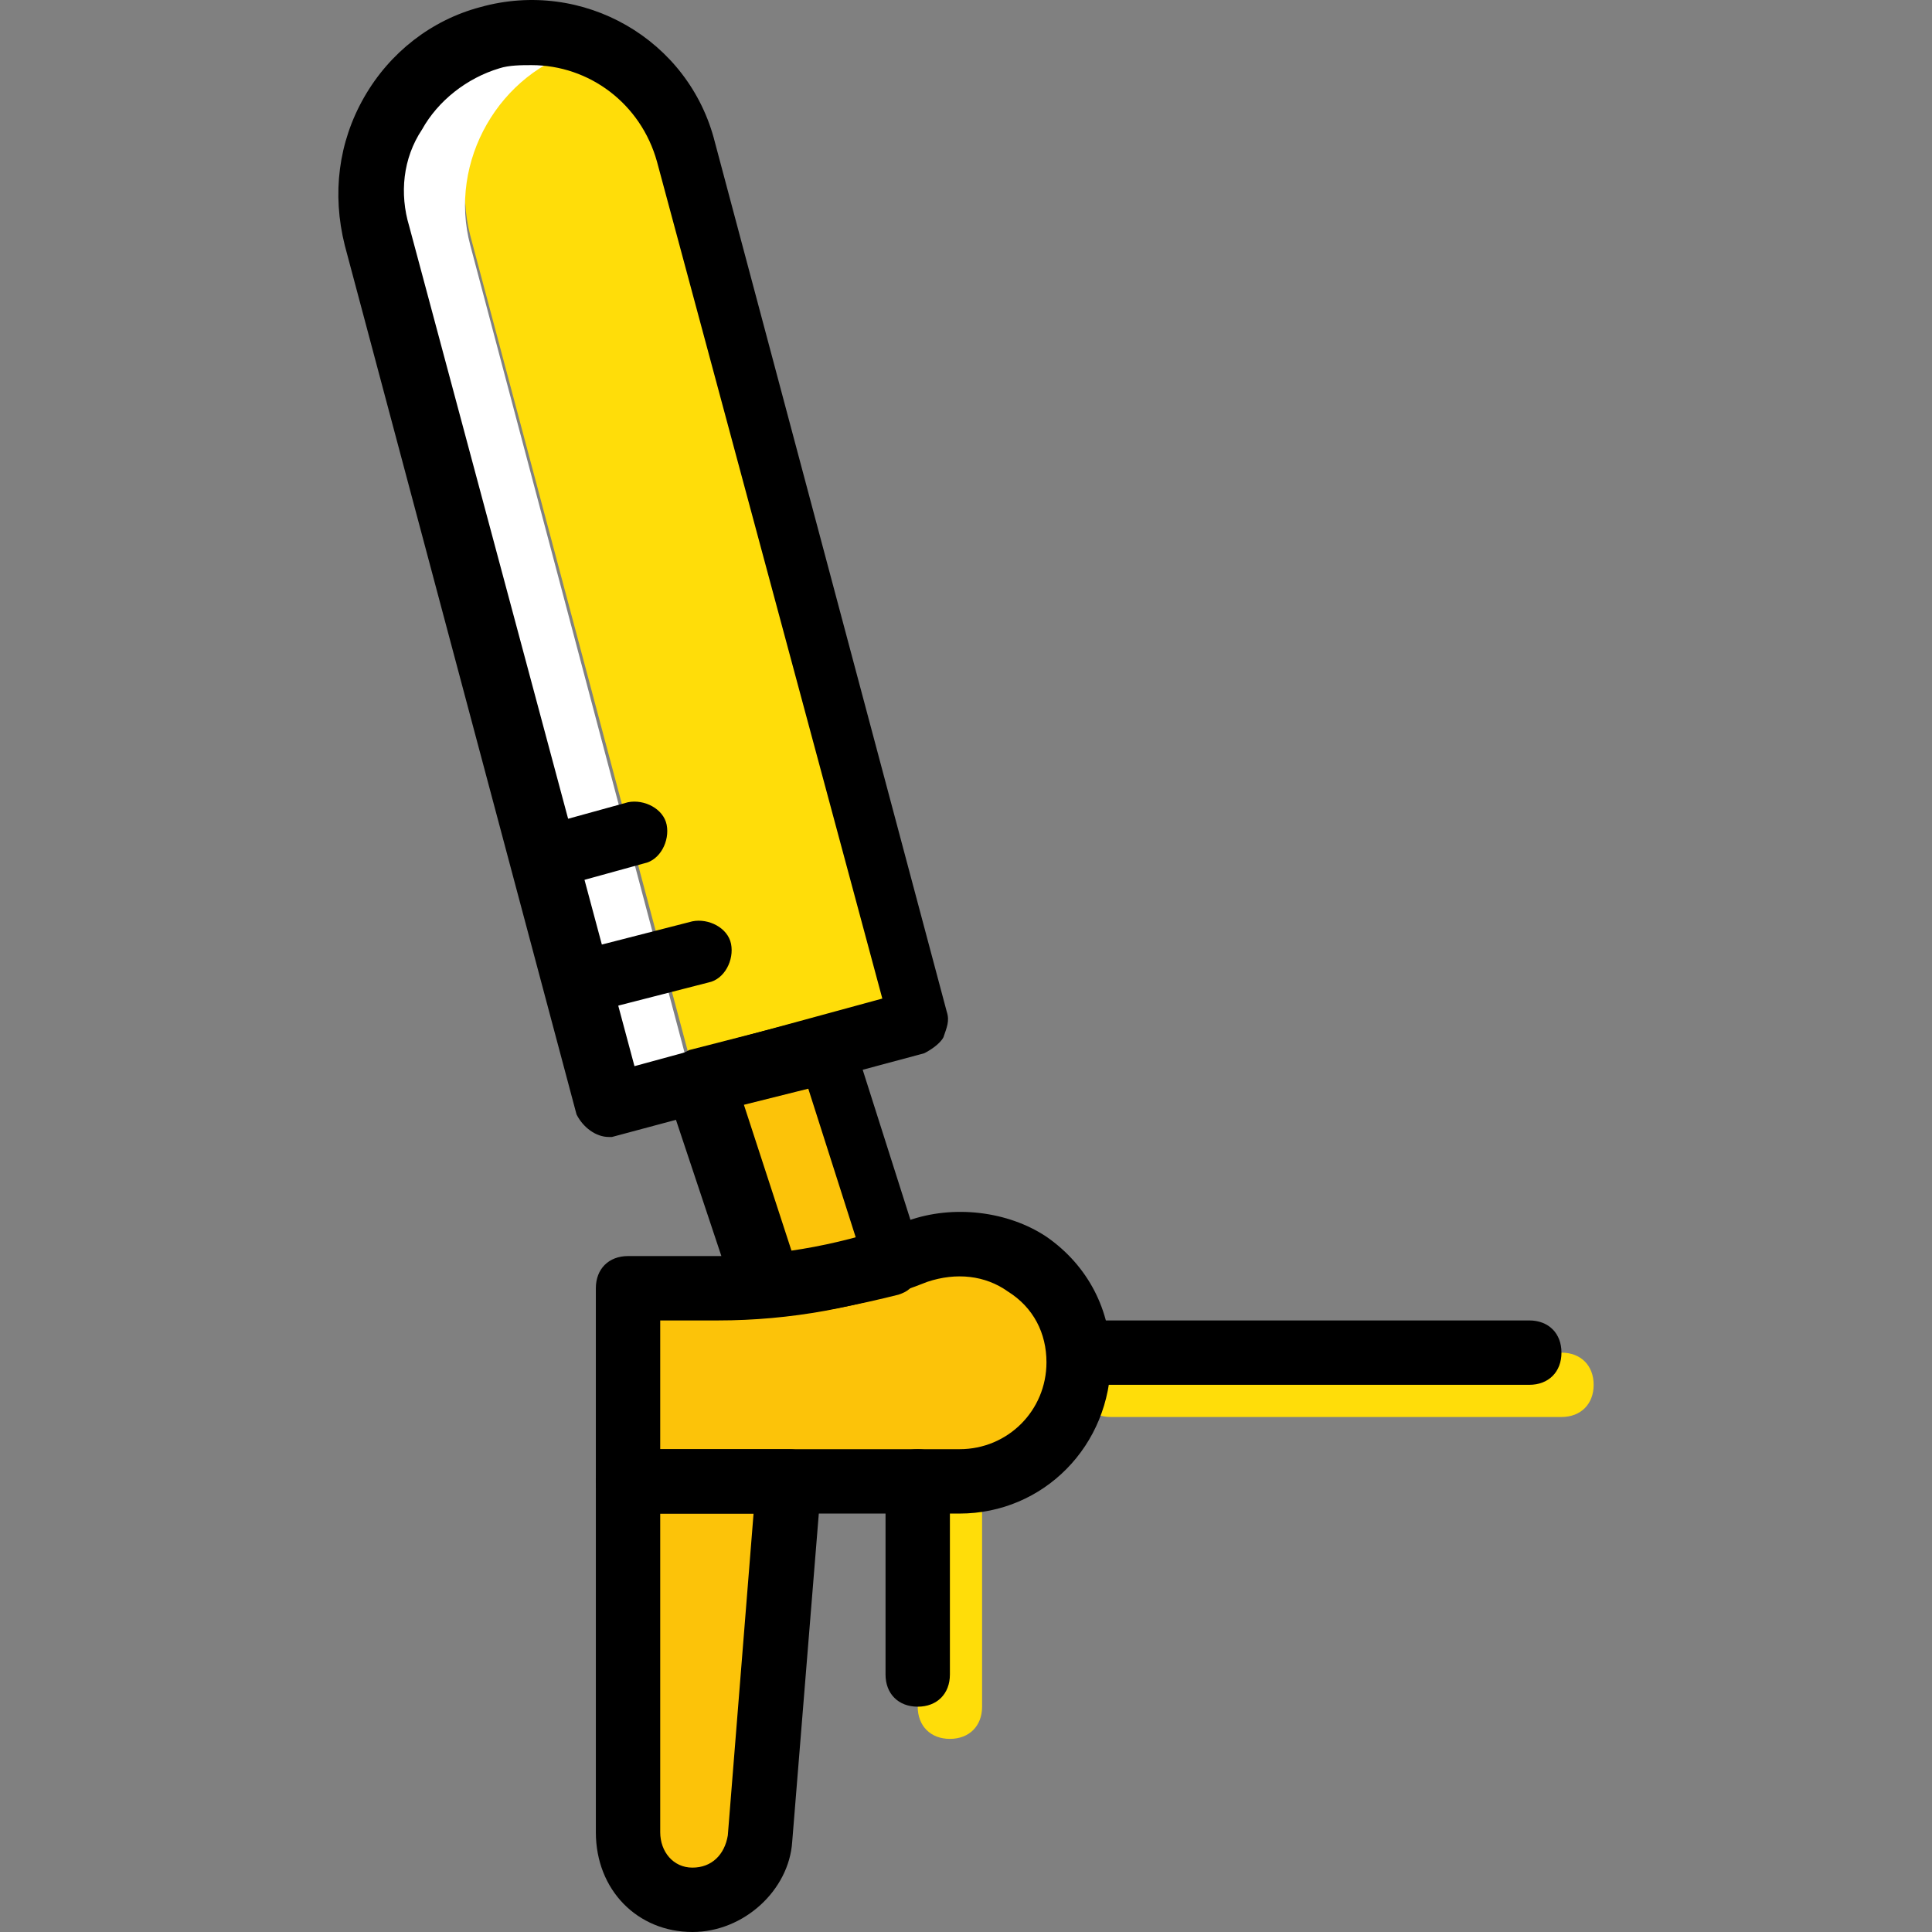
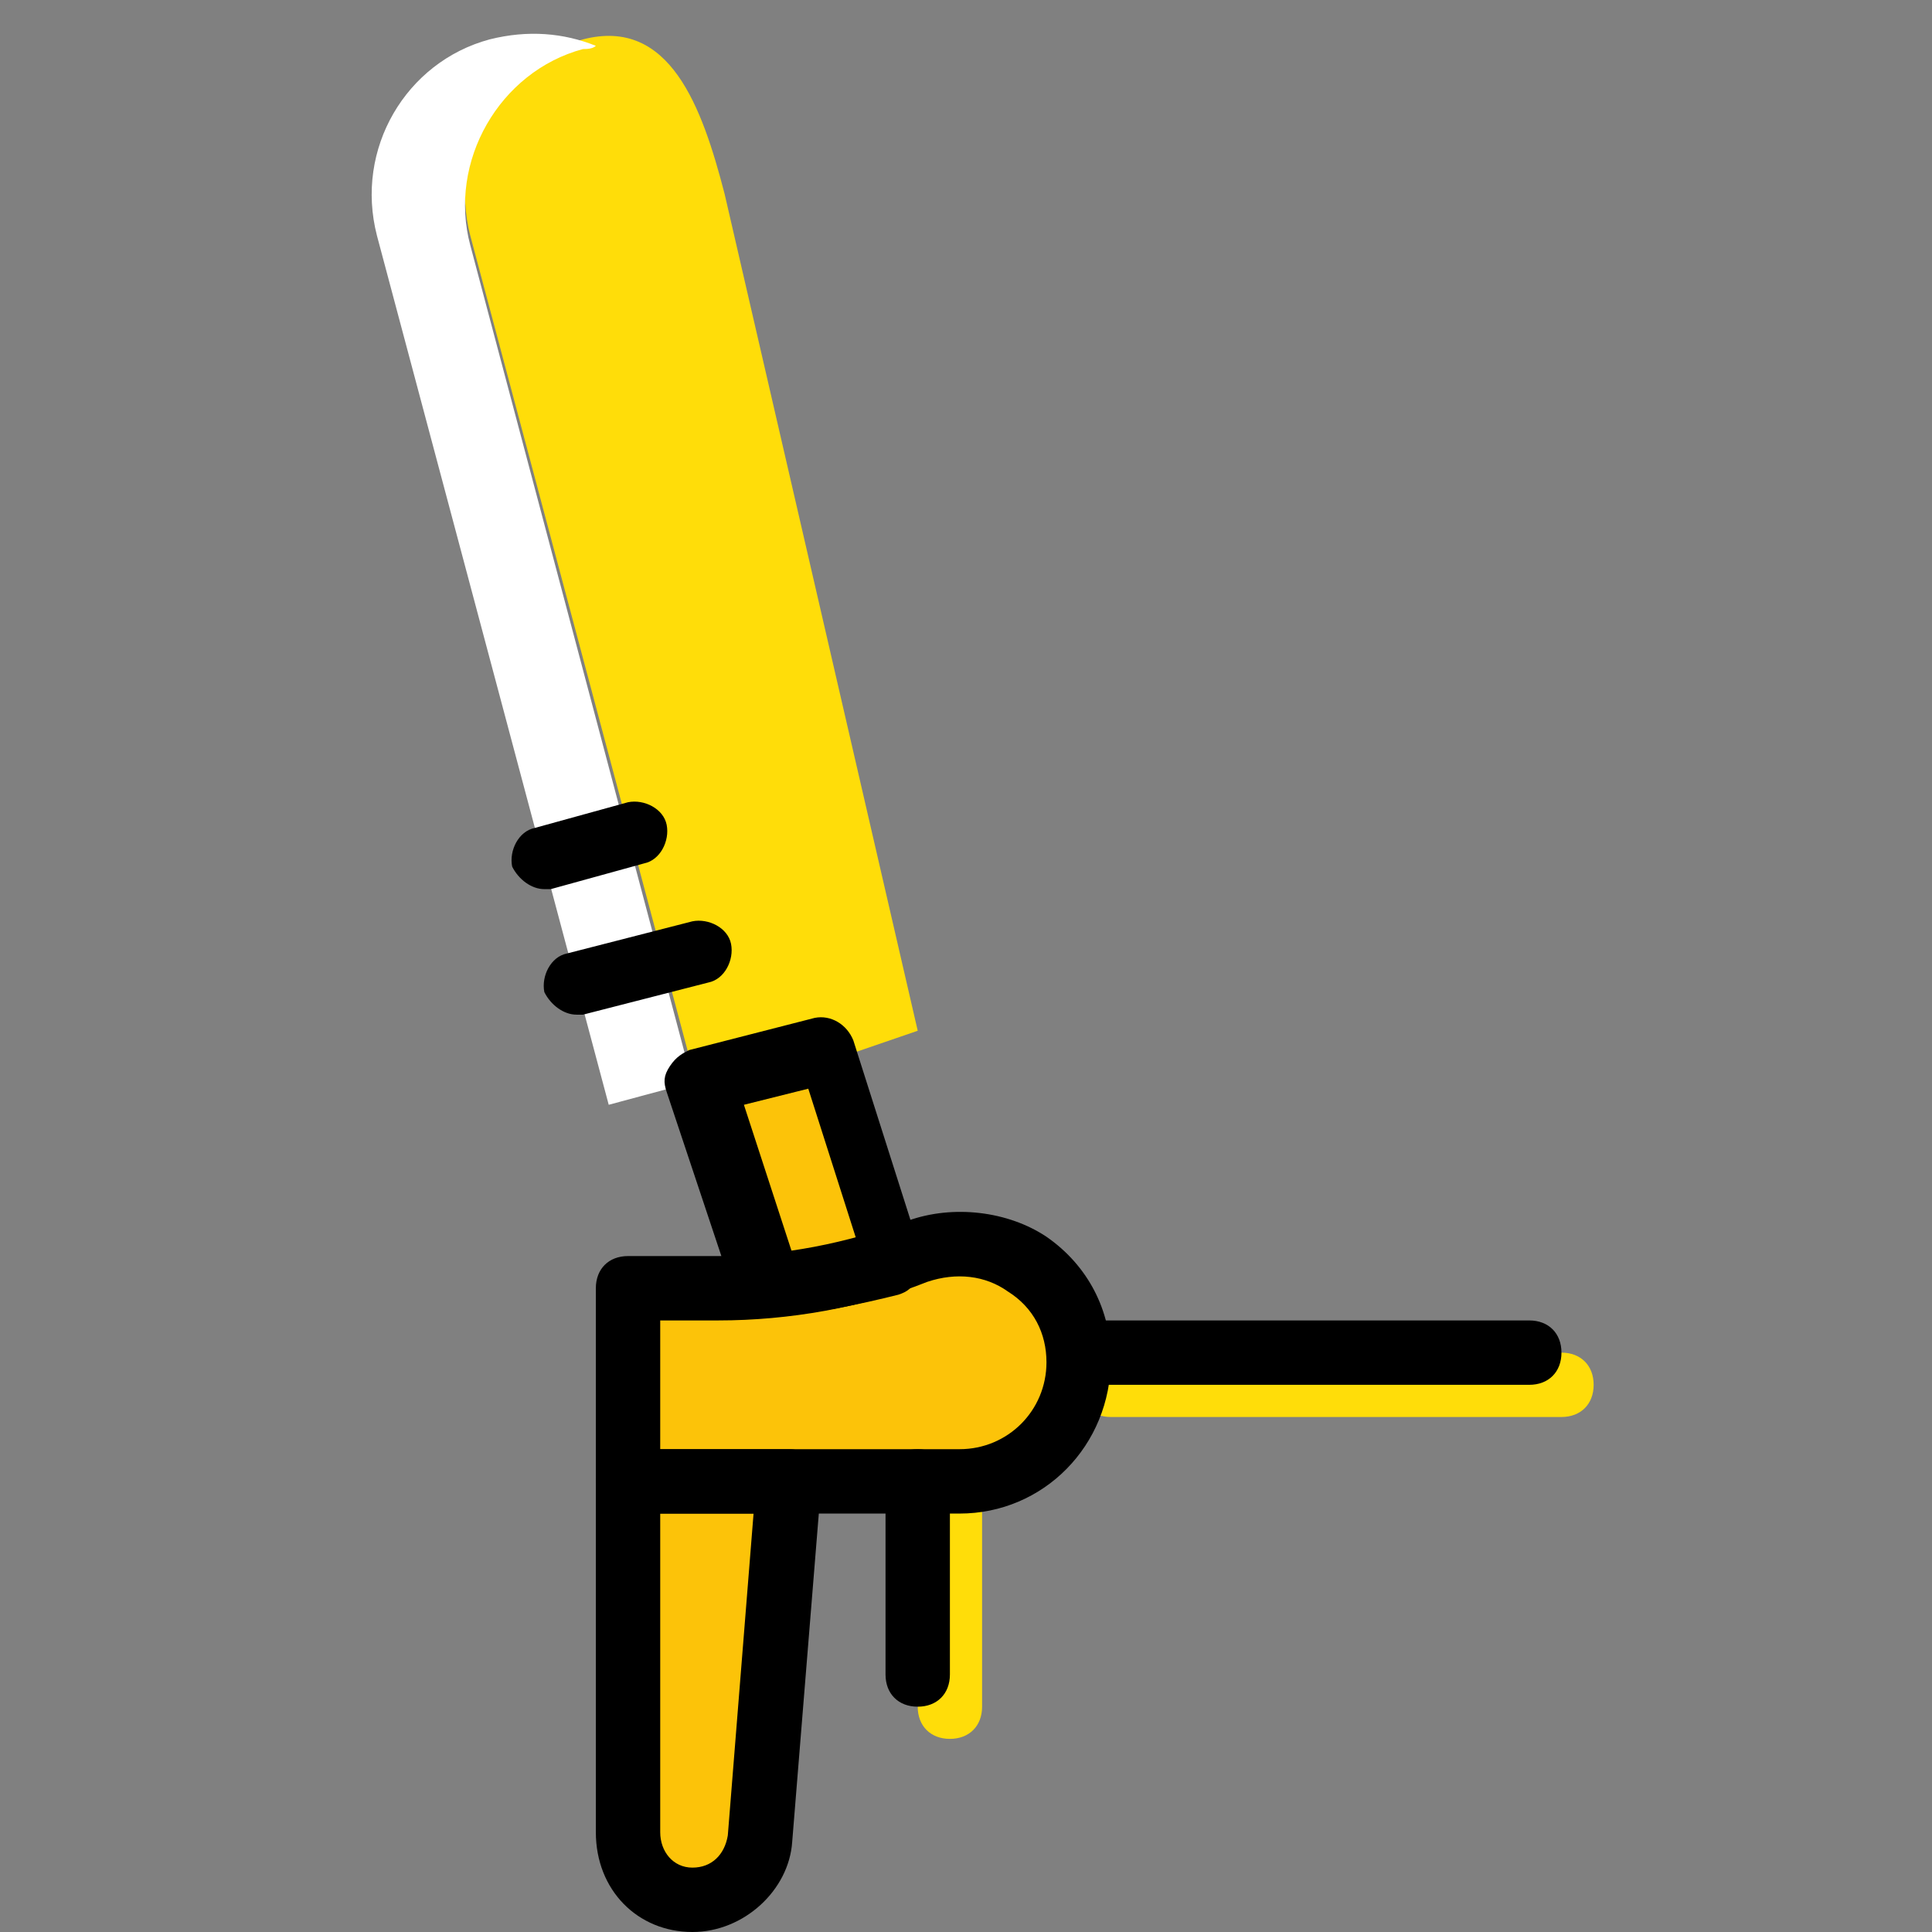
<svg xmlns="http://www.w3.org/2000/svg" version="1.1" id="Layer_1" x="0px" y="0px" viewBox="0 0 512.202 512.202" style="enable-background:new 0 0 512.202 512.202;" xml:space="preserve">
  <rect x="0" y="0" width="512.202" height="512.202" fill="#808080" stroke="none" />
  <g transform="translate(1 1)">
    <g>
      <path style="fill:#FFDD09;" d="M250.834,460.002c-5.12,0-8.533-3.413-8.533-8.533v-51.2c0-5.12,3.413-8.533,8.533-8.533    c5.12,0,8.533,3.413,8.533,8.533v51.2C259.367,456.588,255.954,460.002,250.834,460.002z" />
      <path style="fill:#FFDD09;" d="M412.968,374.668H293.501c-5.12,0-8.533-3.413-8.533-8.533s3.413-8.533,8.533-8.533h119.467    c5.12,0,8.533,3.413,8.533,8.533S418.087,374.668,412.968,374.668z" />
    </g>
    <g>
-       <path style="fill:#FCC309;" d="M182.568,502.668L182.568,502.668c-9.387,0-17.067-7.68-17.067-17.92v-93.013h42.667l-7.68,94.72    C199.634,495.842,191.954,502.668,182.568,502.668" />
+       <path style="fill:#FCC309;" d="M182.568,502.668L182.568,502.668c-9.387,0-17.067-7.68-17.067-17.92v-93.013h42.667C199.634,495.842,191.954,502.668,182.568,502.668" />
      <path style="fill:#FCC309;" d="M253.394,391.735h-87.893v-51.2h23.893c17.92,0,36.693-3.413,52.907-9.387    c20.48-7.68,42.667,7.68,42.667,29.013C284.967,378.082,271.314,391.735,253.394,391.735" />
      <path style="fill:#FCC309;" d="M236.327,332.855l-17.92-56.32l-33.28,8.533l17.92,53.76    C214.141,338.828,225.234,336.268,236.327,332.855" />
    </g>
    <path style="fill:#FFDD09;" d="M242.301,272.268l-57.173,19.627l-61.44-230.4c-5.973-23.04,7.68-46.08,29.867-52.053l0,0   c23.04-5.973,31.573,17.92,37.547,40.96L242.301,272.268z" />
    <path style="fill:#FFFFFF;" d="M123.688,64.055c-5.973-22.187,7.68-46.08,29.867-52.053c0.853,0,2.56,0,3.413-0.853   c-8.533-3.413-17.92-4.267-28.16-1.707c-22.187,5.973-35.84,29.013-29.867,52.053l61.44,230.4l22.187-5.973L123.688,64.055z" />
    <path d="M182.568,511.202c-14.507,0-25.6-11.093-25.6-26.453v-93.013c0-5.12,3.413-8.533,8.533-8.533h42.667   c2.56,0,4.267,0.853,5.973,2.56c1.707,1.707,2.56,4.267,2.56,6.827l-7.68,94.72C208.168,500.108,196.221,511.202,182.568,511.202z    M174.034,400.268v84.48c0,5.12,3.413,9.387,8.533,9.387c5.12,0,8.533-3.413,9.387-8.533l6.827-85.333H174.034z" />
    <path d="M242.301,451.468c-5.12,0-8.533-3.413-8.533-8.533v-51.2c0-5.12,3.413-8.533,8.533-8.533c5.12,0,8.533,3.413,8.533,8.533   v51.2C250.834,448.055,247.421,451.468,242.301,451.468z" />
    <path d="M253.394,400.268h-87.893c-5.12,0-8.533-3.413-8.533-8.533v-51.2c0-5.12,3.413-8.533,8.533-8.533h23.893   c17.067,0,34.133-3.413,50.347-9.387c11.947-4.267,26.453-2.56,36.693,4.267c11.093,7.68,17.067,19.627,17.067,32.427   C293.501,382.348,275.581,400.268,253.394,400.268z M174.034,383.202h79.36c12.8,0,23.04-10.24,23.04-23.04   c0-7.68-3.413-14.507-10.24-18.773c-5.973-4.267-13.653-5.12-21.333-2.56c-17.067,6.827-36.693,10.24-55.467,10.24h-15.36V383.202z   " />
    <path d="M404.434,366.135H284.967c-5.12,0-8.533-3.413-8.533-8.533c0-5.12,3.413-8.533,8.533-8.533h119.467   c5.12,0,8.533,3.413,8.533,8.533C412.968,362.722,409.554,366.135,404.434,366.135z" />
-     <path d="M160.381,300.428c-3.413,0-6.827-2.56-8.533-5.973l-61.44-230.4c-3.413-13.653-1.707-27.307,5.12-39.253   s17.92-20.48,30.72-23.893c27.307-7.68,55.467,8.533,62.293,35.84l61.44,230.4c0.853,2.56,0,4.267-0.853,6.827   c-0.853,1.707-3.413,3.413-5.12,4.267l-82.773,22.187C162.088,300.428,161.234,300.428,160.381,300.428z M139.901,16.268   c-2.56,0-5.973,0-8.533,0.853c-8.533,2.56-16.213,8.533-20.48,16.213c-5.12,7.68-5.973,17.067-3.413,25.6l59.733,222.72   l65.707-17.92L173.181,41.868C168.914,26.508,155.261,16.268,139.901,16.268z" />
    <path d="M151.848,268.002c-3.413,0-6.827-2.56-8.533-5.973c-0.853-4.267,1.707-9.387,5.973-10.24l33.28-8.533   c4.267-0.853,9.387,1.707,10.24,5.973c0.853,4.267-1.707,9.387-5.973,10.24l-33.28,8.533   C153.554,268.002,152.701,268.002,151.848,268.002z" />
    <path d="M143.314,234.722c-3.413,0-6.827-2.56-8.533-5.973c-0.853-4.267,1.707-9.387,5.973-10.24l24.747-6.827   c4.267-0.853,9.387,1.707,10.24,5.973c0.853,4.267-1.707,9.387-5.973,10.24l-24.747,6.827   C144.167,234.722,143.314,234.722,143.314,234.722z" />
    <path d="M202.194,348.215c-3.413,0-6.827-2.56-8.533-5.973l-17.92-53.76c-0.853-2.56-0.853-4.267,0.853-6.827   c1.707-2.56,3.413-3.413,5.12-4.267l33.28-8.533c4.267-0.853,8.533,1.707,10.24,5.973l17.92,56.32   c0.853,2.56,0.853,4.267-0.853,6.827c-1.707,2.56-2.56,3.413-5.12,4.267C226.941,344.802,214.994,347.362,202.194,348.215   C203.048,348.215,203.048,348.215,202.194,348.215z M196.221,291.895l12.8,39.253c5.12-0.853,11.093-1.707,17.067-3.413   l-12.8-40.107L196.221,291.895z" />
  </g>
  <g>
</g>
  <g>
</g>
  <g>
</g>
  <g>
</g>
  <g>
</g>
  <g>
</g>
  <g>
</g>
  <g>
</g>
  <g>
</g>
  <g>
</g>
  <g>
</g>
  <g>
</g>
  <g>
</g>
  <g>
</g>
  <g>
</g>
</svg>